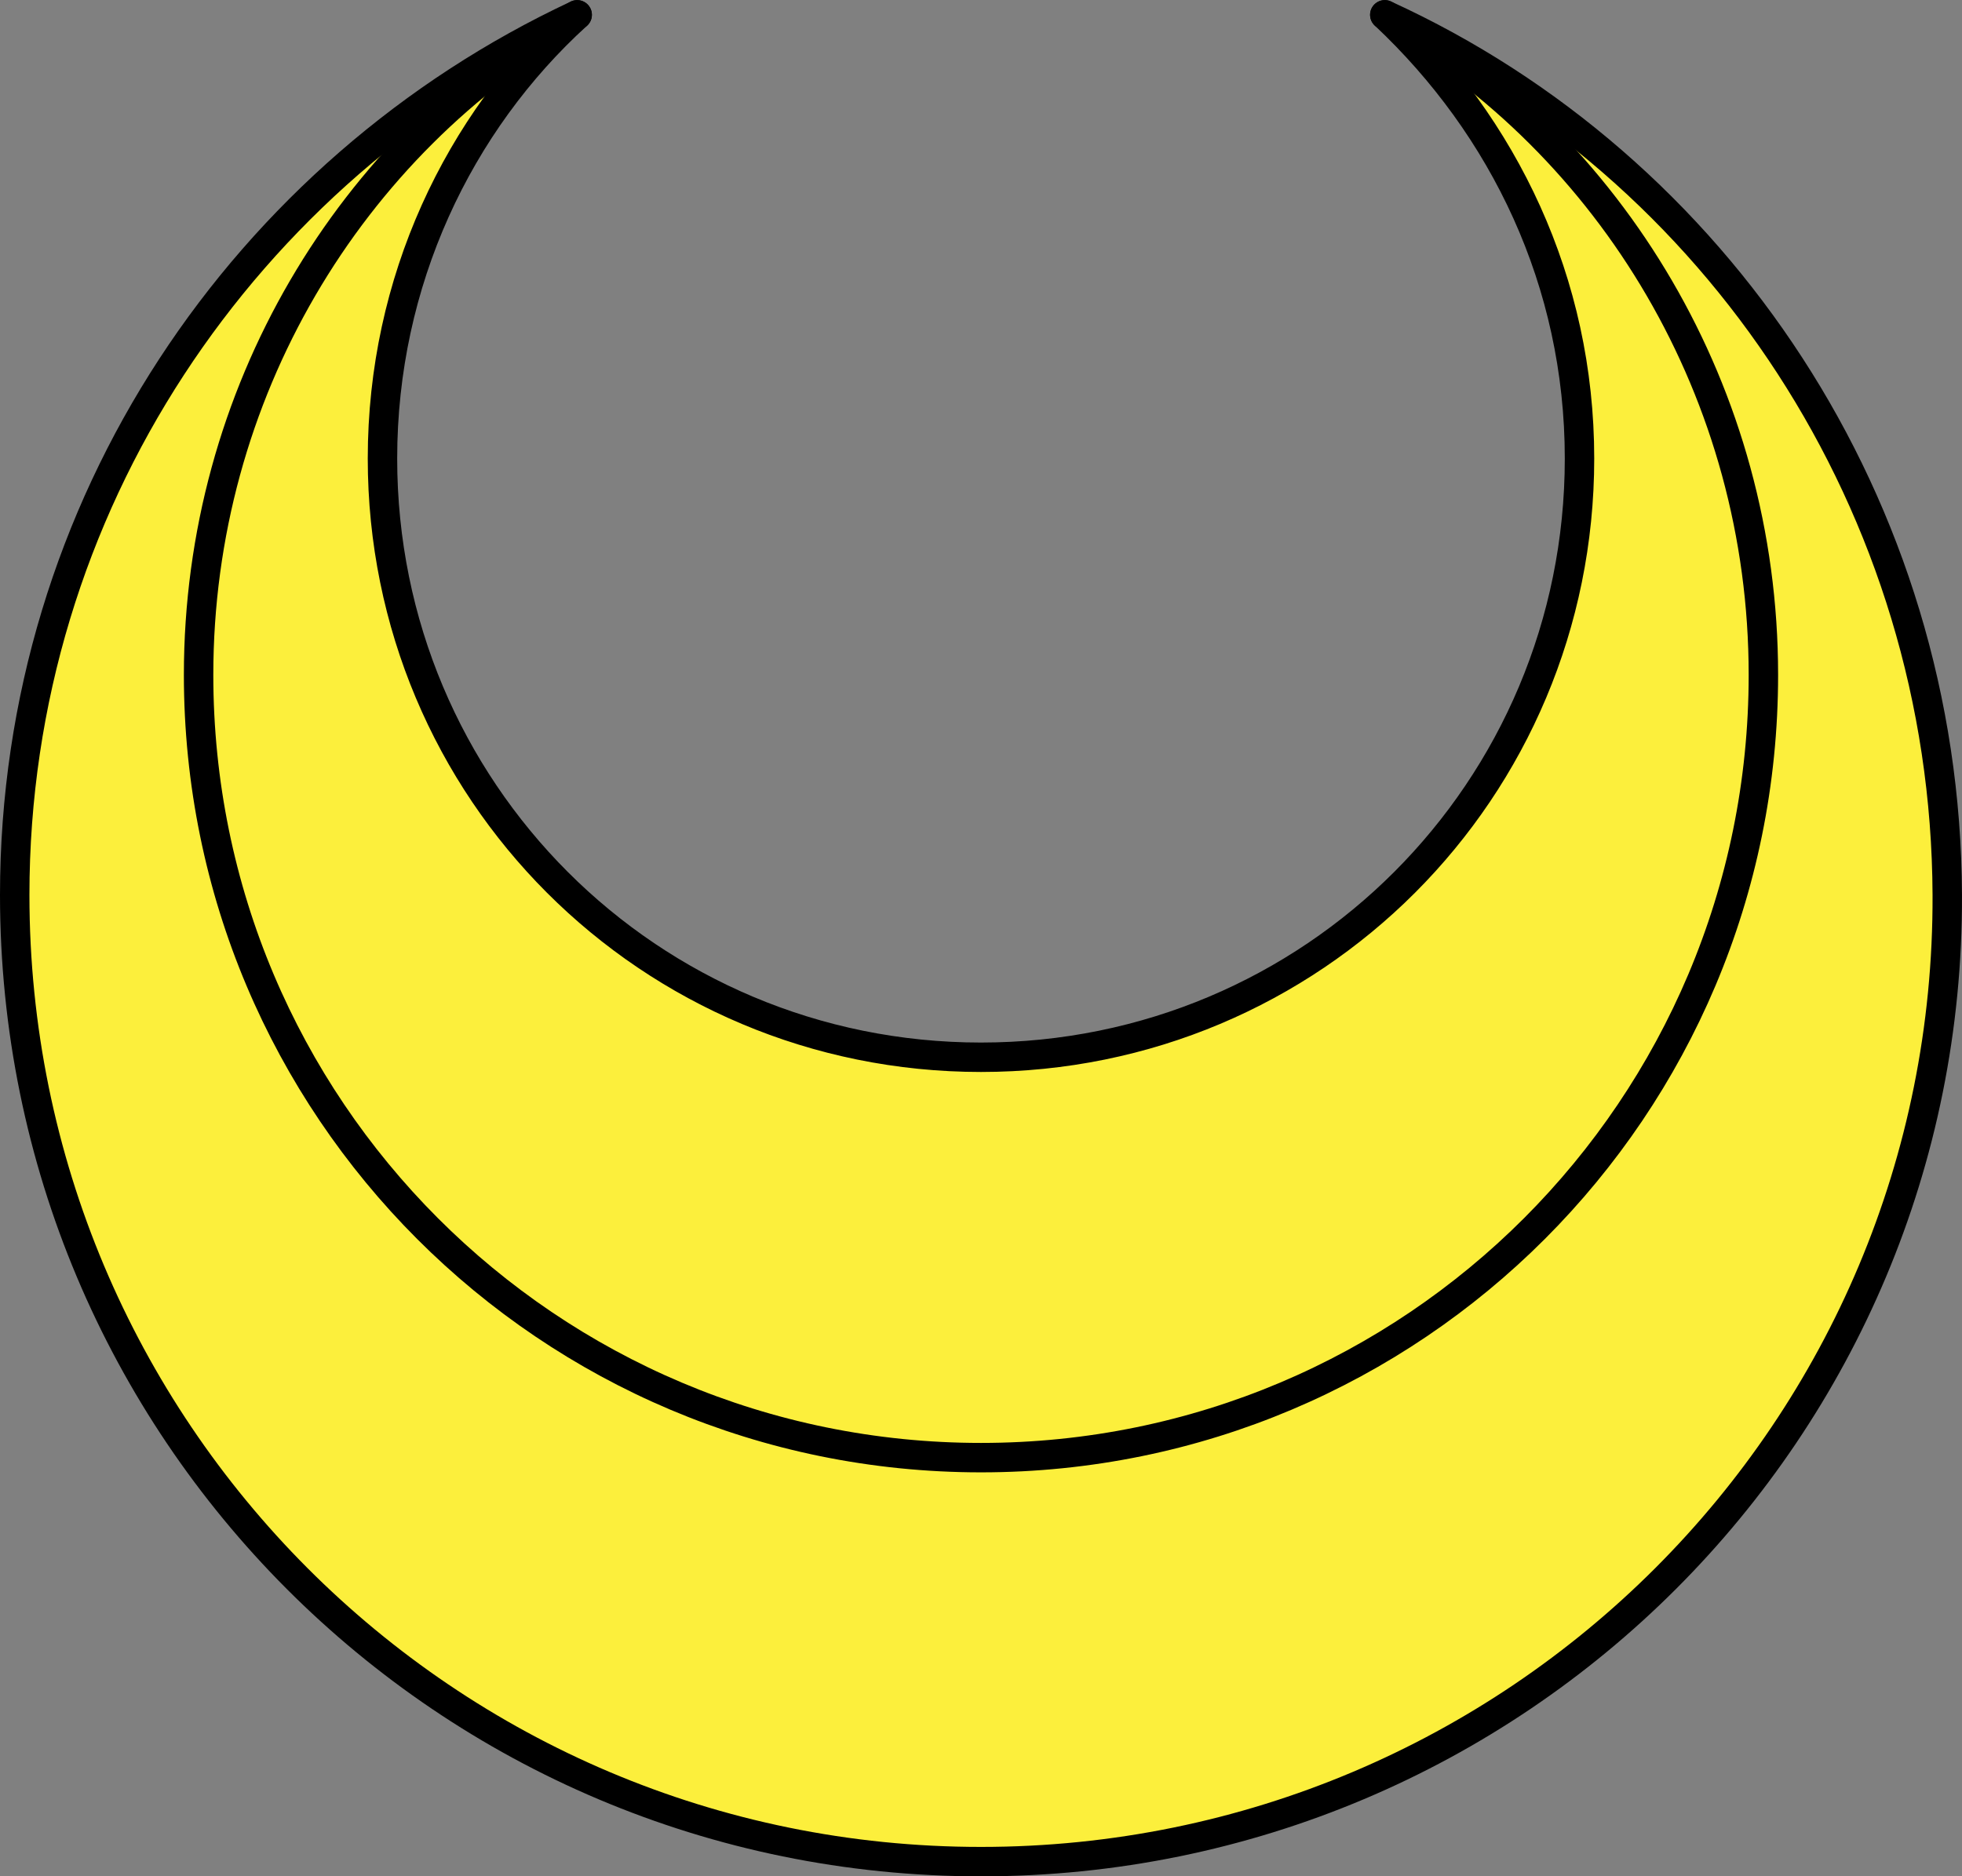
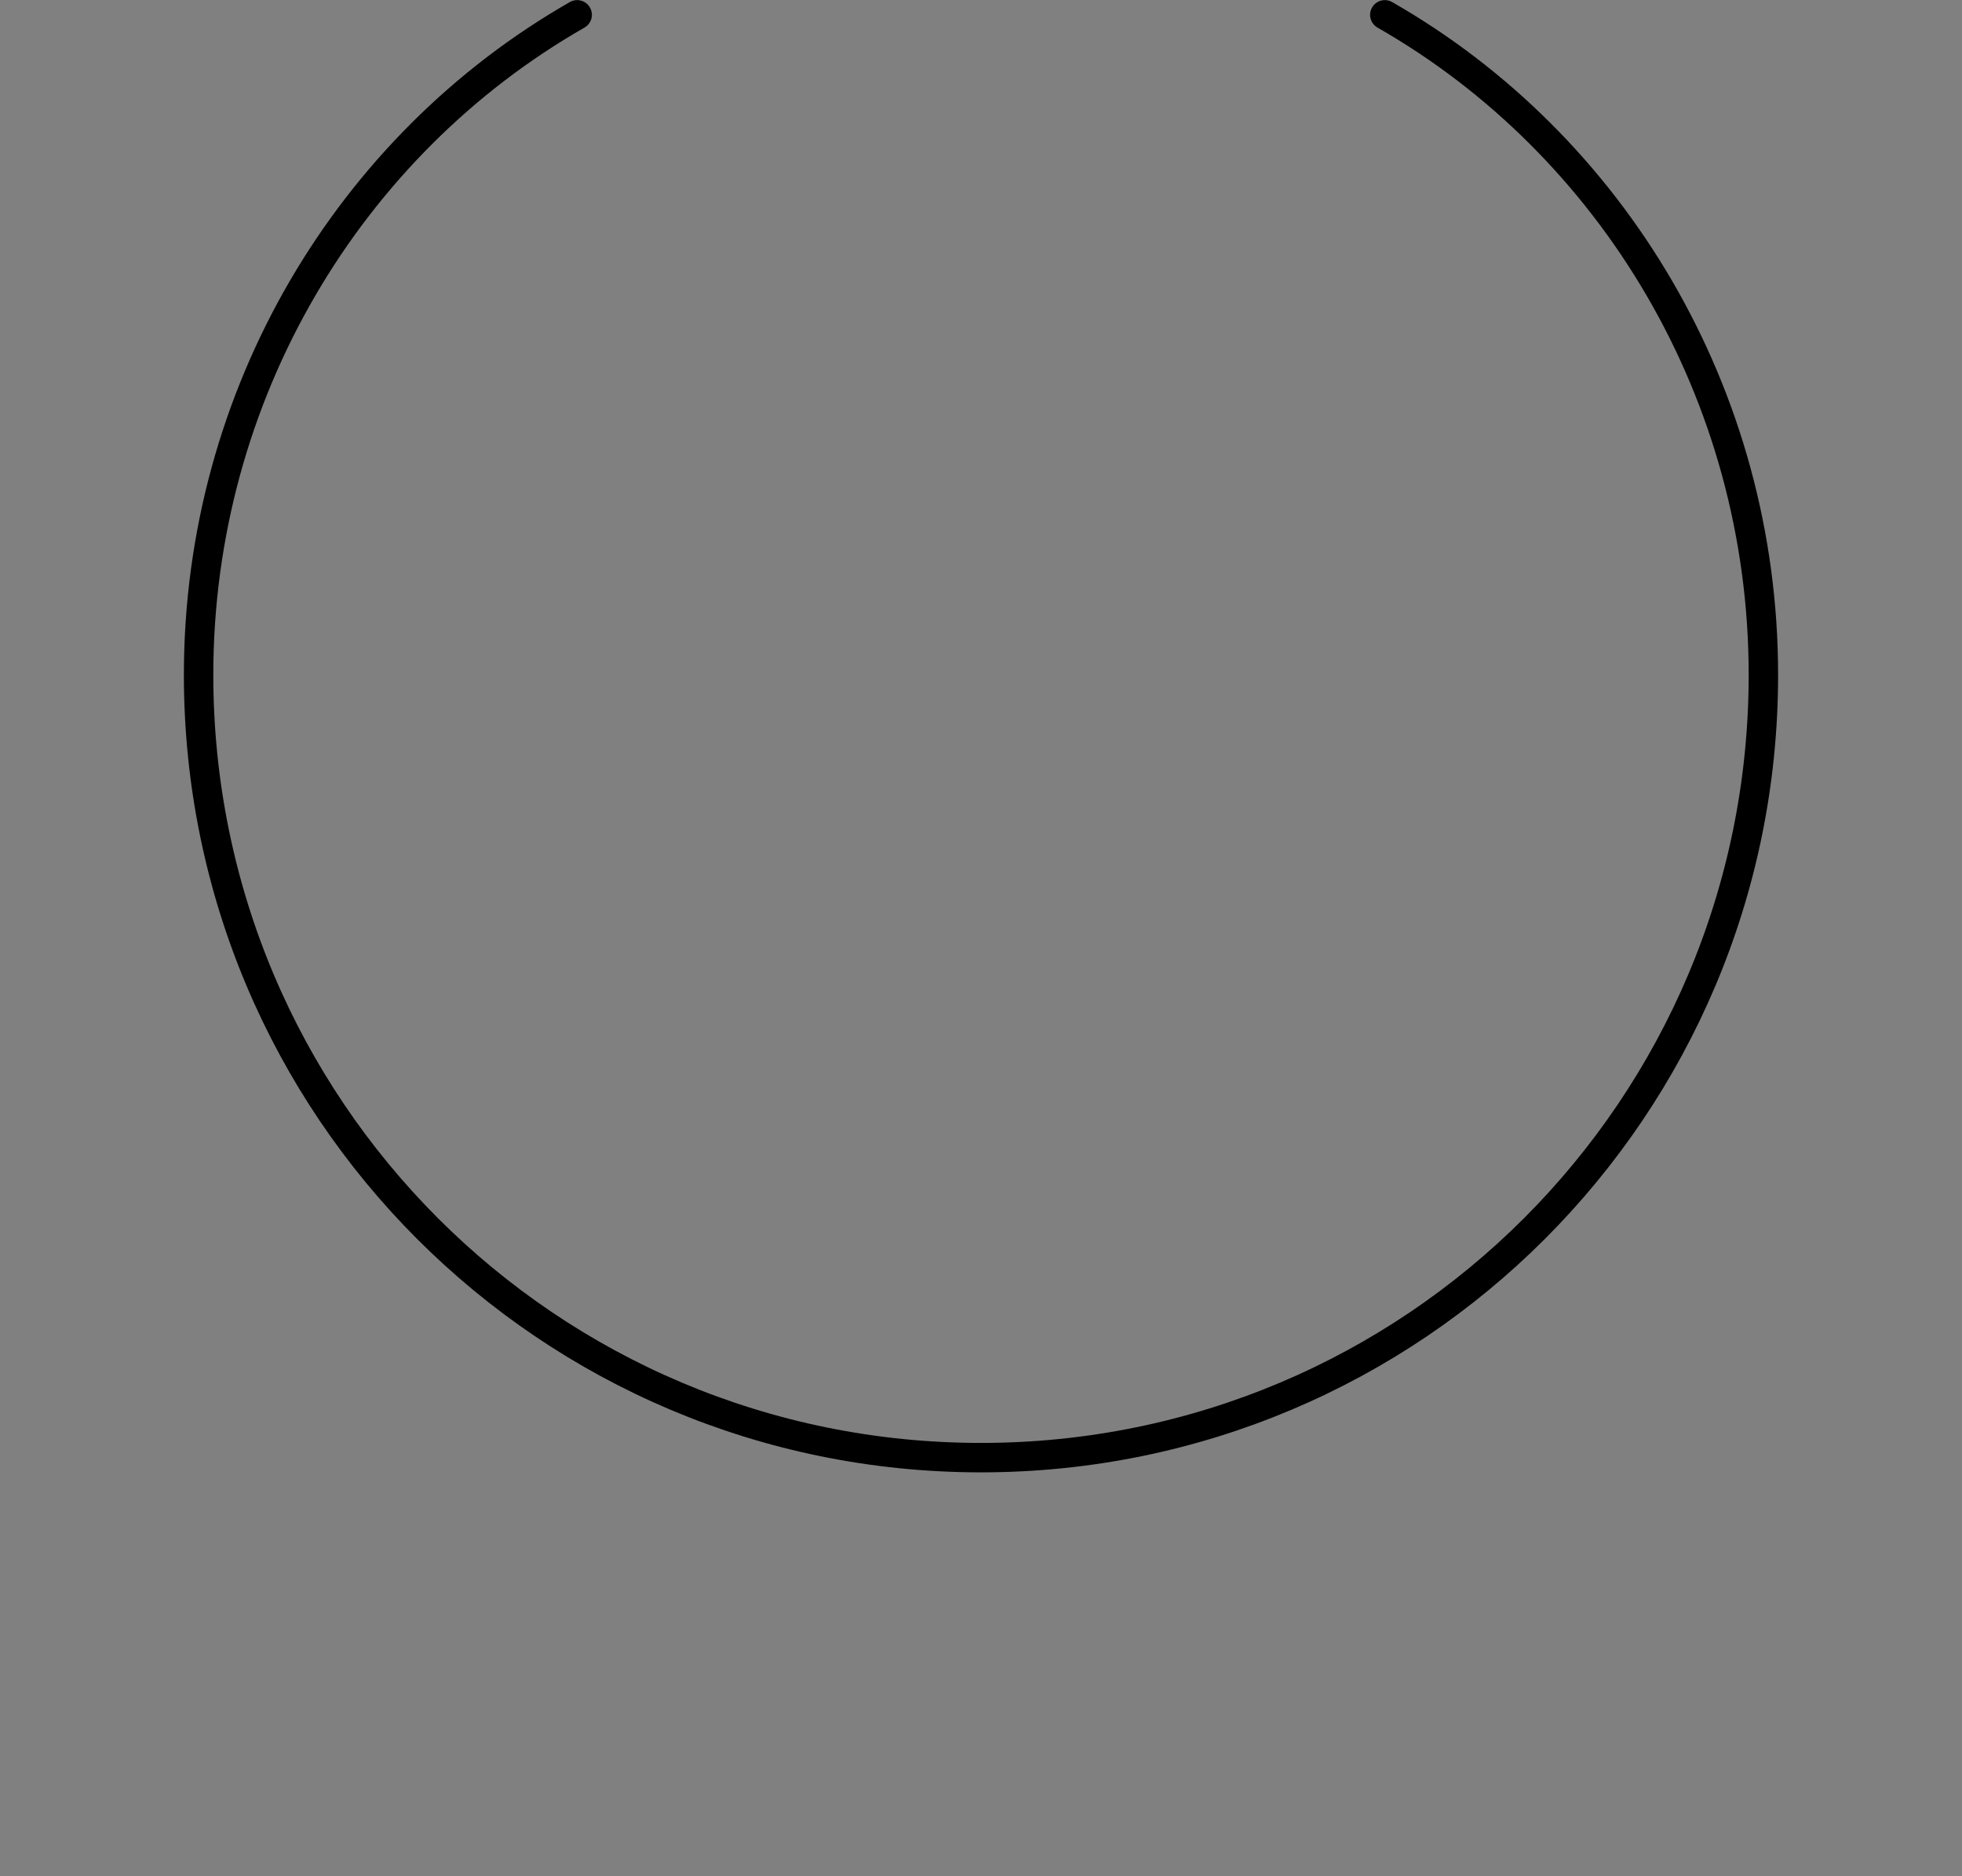
<svg xmlns="http://www.w3.org/2000/svg" height="191.315" viewBox="0 0 200 191.315" width="200">
  <rect x="0" y="0" width="200" height="191.315" fill="#808080" stroke="none" />
  <g stroke="#000" stroke-linecap="round" stroke-linejoin="round" stroke-width="3" transform="translate(-.001 0)">
-     <path d="m100 189.815c-54.579 0-98.499-44.134-98.499-98.565 0-39.72 23.522-73.924 57.335-89.739-12.129 11.033-19.847 27.216-19.847 45.237 0 33.836 27.198 61.052 61.011 61.052 33.813 0 61.011-27.216 61.011-61.052 0-18.021-7.718-33.836-19.847-45.237 33.813 15.447 57.18 50.019 57.335 89.739.212 54.432-43.92 98.565-98.499 98.565z" fill="#fcef3c" />
    <path d="m58.836 1.511c-23.155 13.24-38.591 38.617-38.591 67.304 0 44.134 35.651 79.808 79.755 79.808 44.104 0 79.755-35.675 79.755-79.808 0-28.687-15.436-54.064-38.591-67.304" fill="none" />
  </g>
</svg>